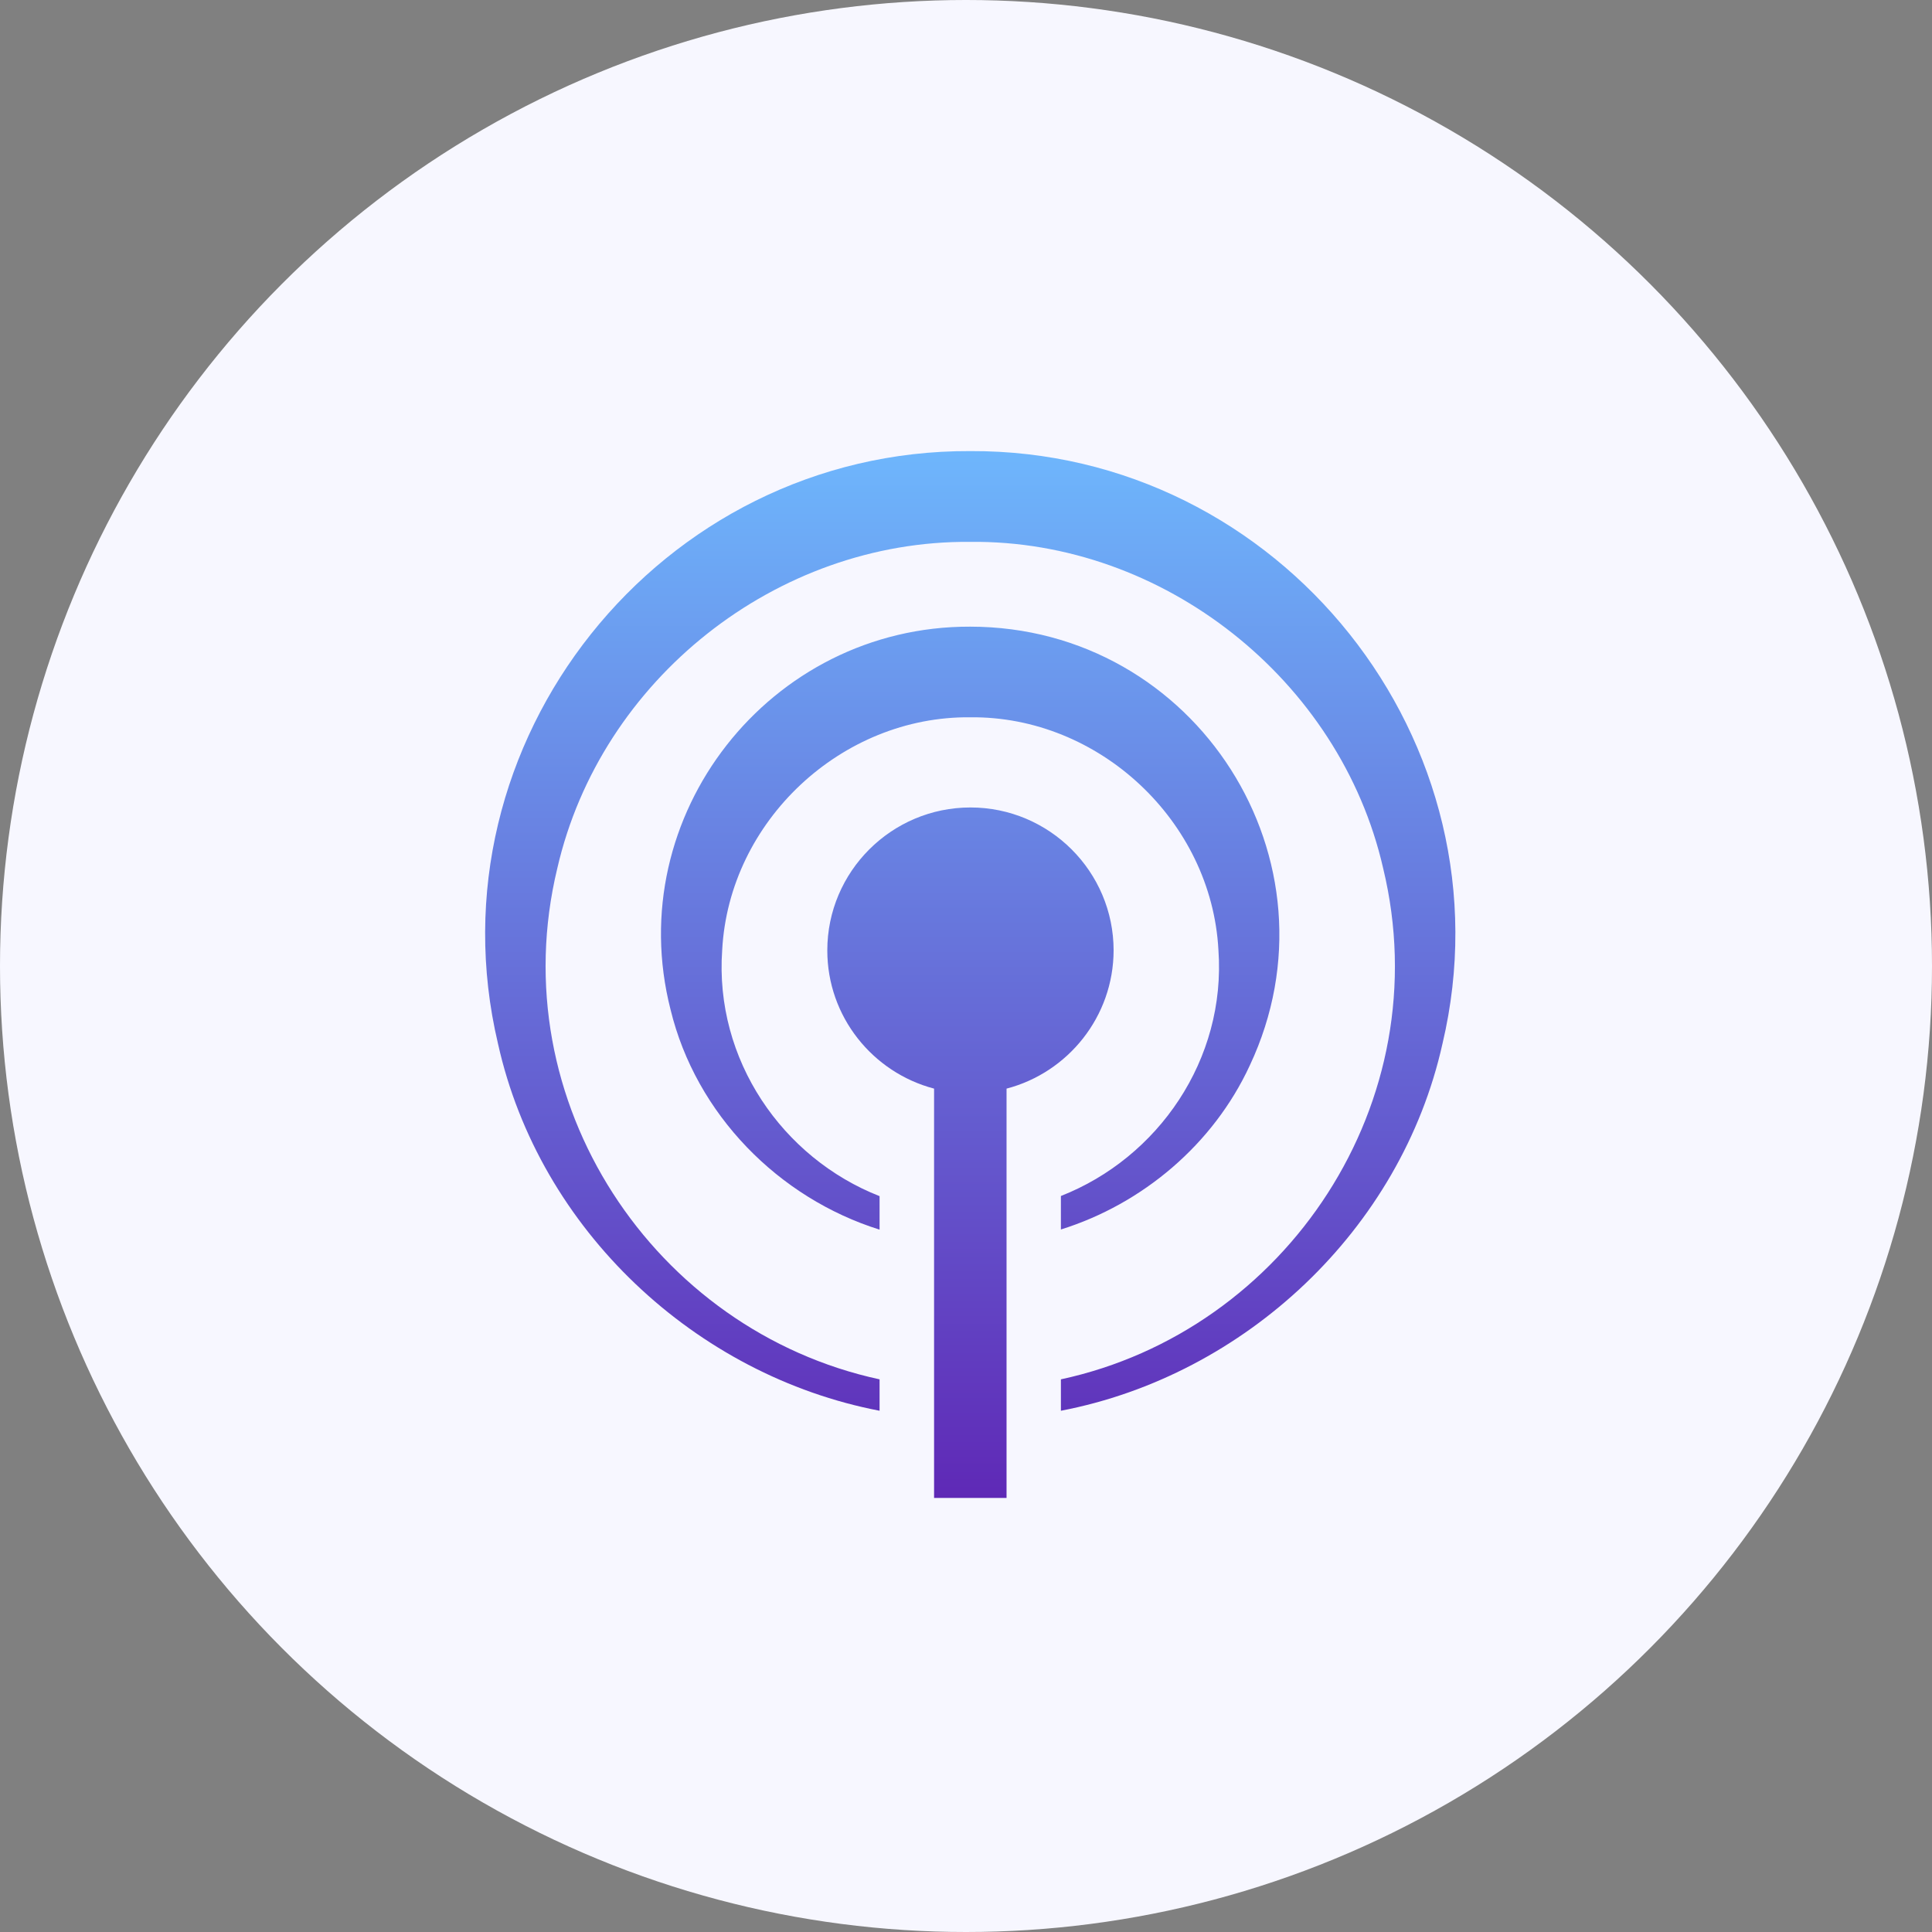
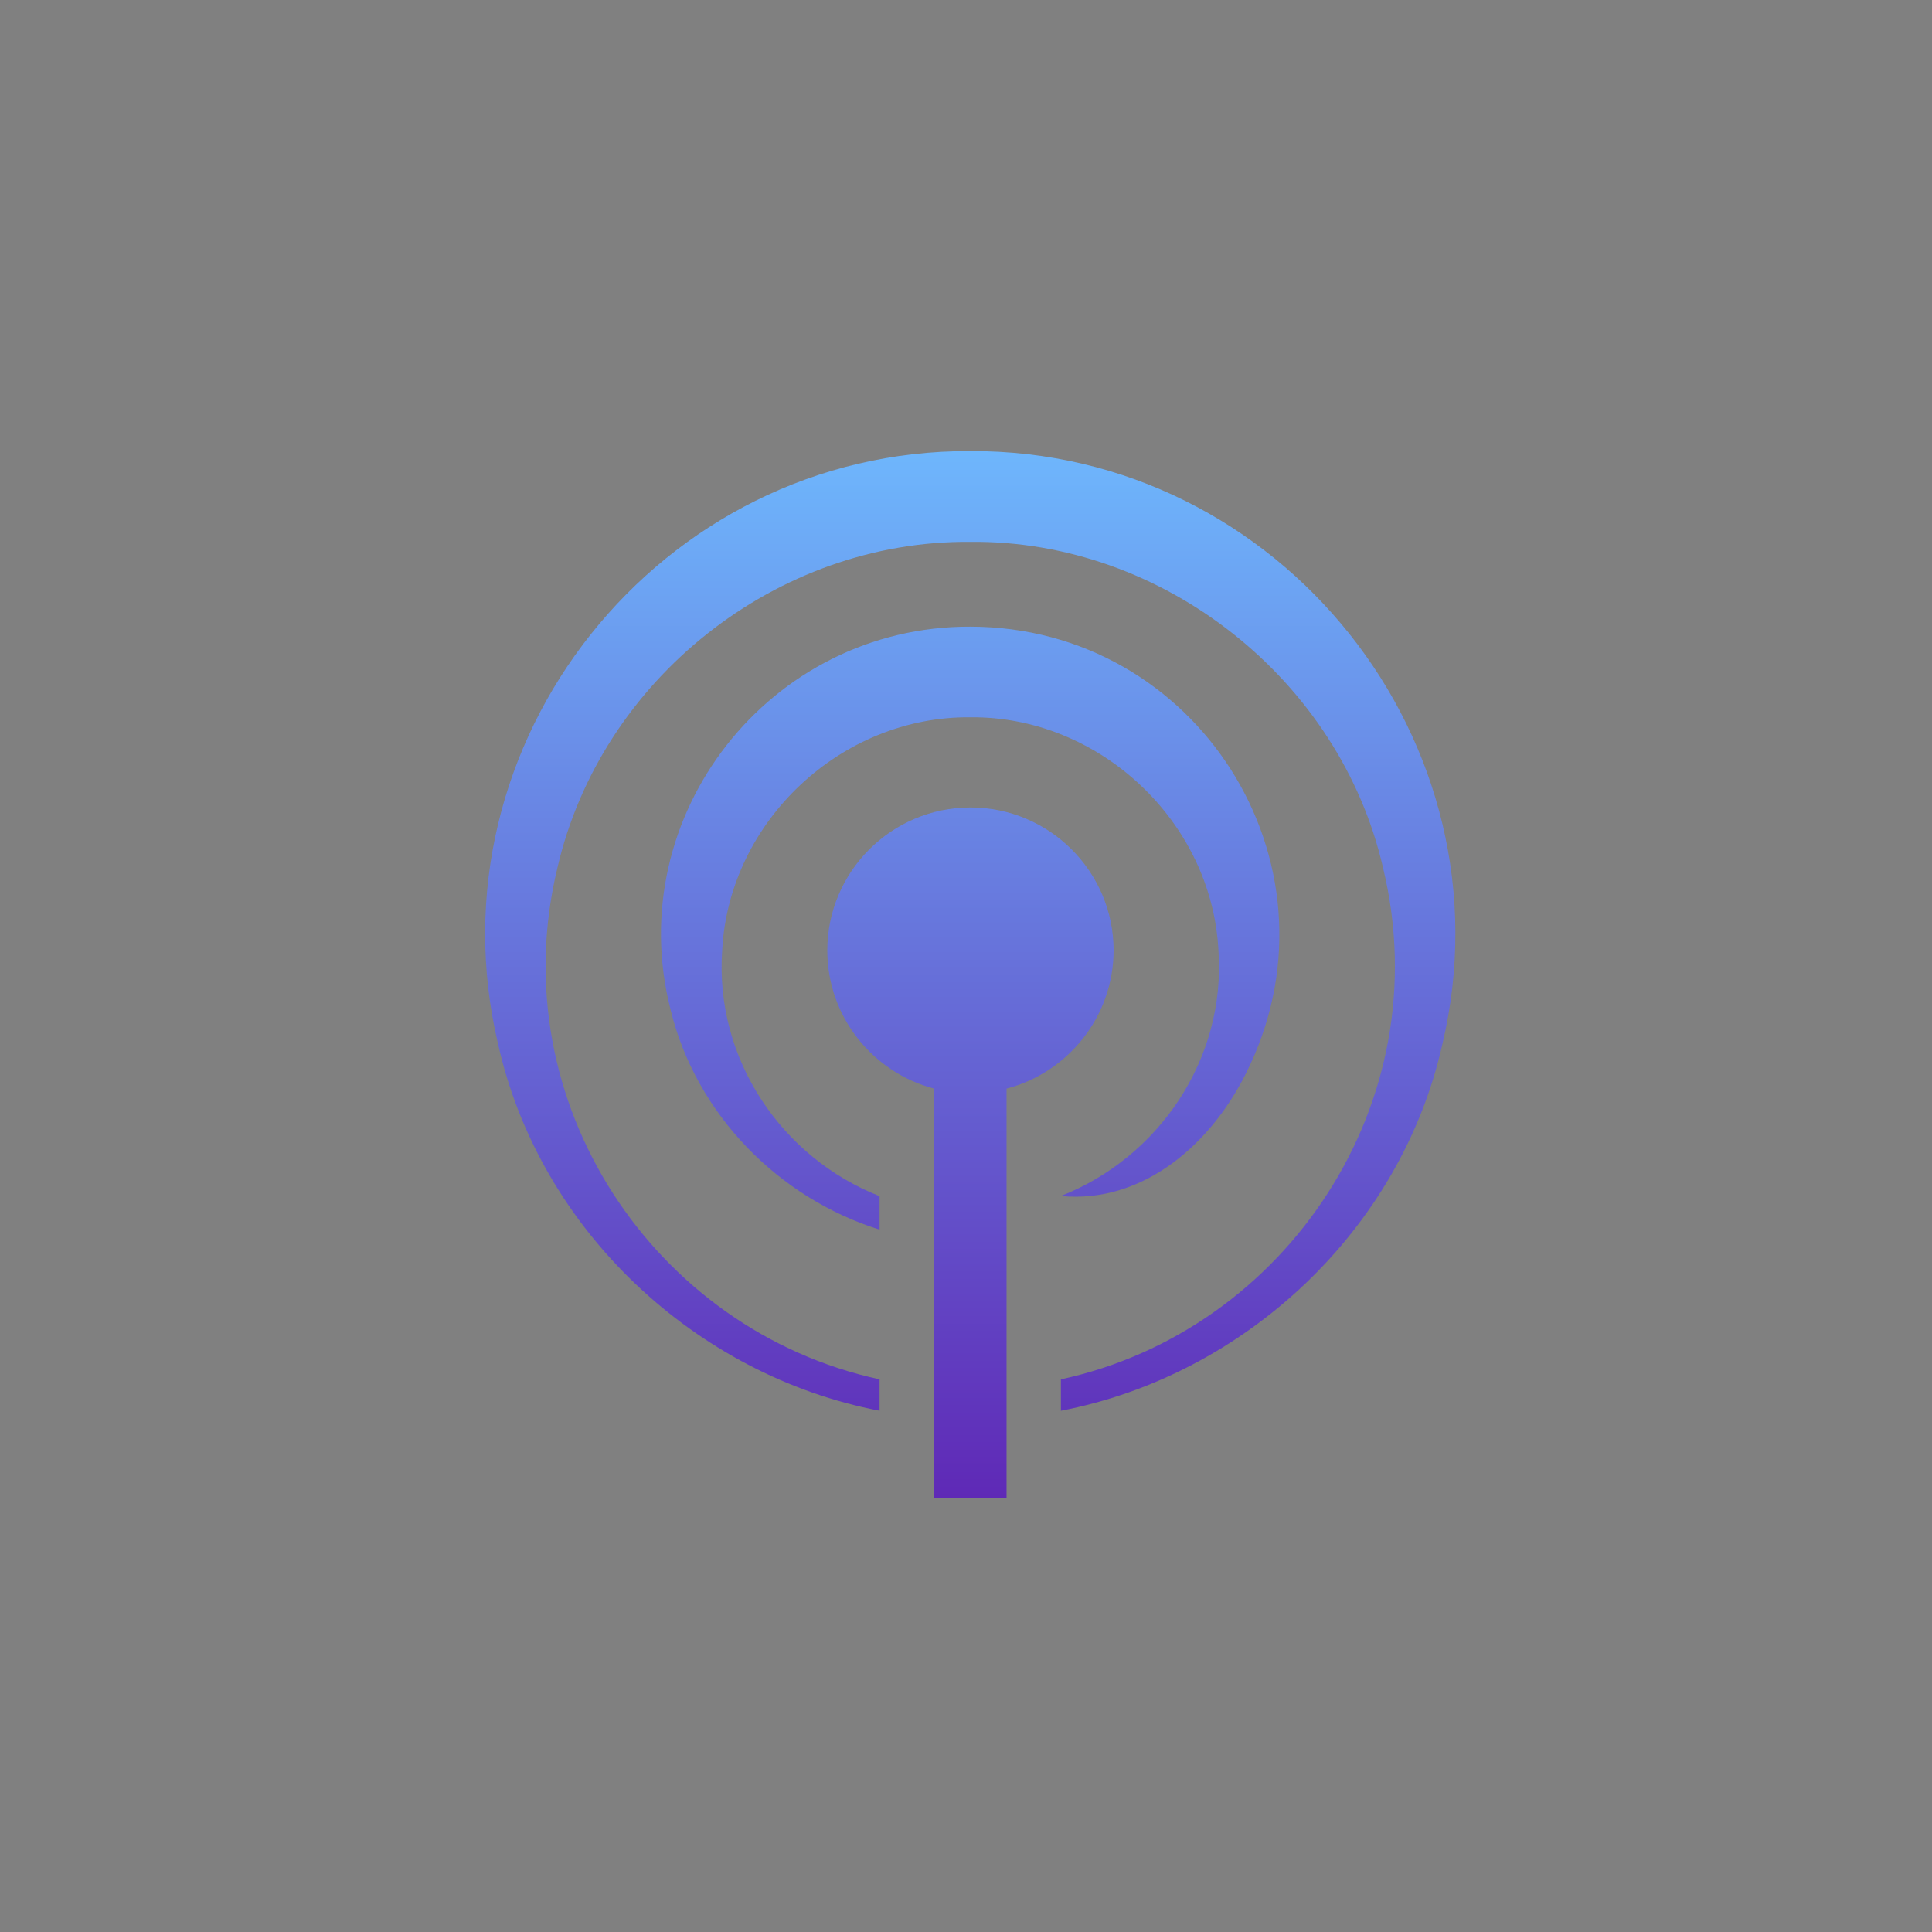
<svg xmlns="http://www.w3.org/2000/svg" width="227" height="227" viewBox="0 0 227 227" fill="none">
  <rect x="0" y="0" width="227" height="227" fill="#808080" stroke="none" />
-   <circle cx="113.5" cy="113.5" r="113.5" fill="#F7F7FF" />
-   <path d="M118.264 127.907V176H109.749V127.907C102.535 126.01 97.204 119.455 97.204 111.671C97.204 102.411 104.752 94.873 114.024 94.873C123.296 94.873 130.843 102.411 130.843 111.671C130.826 119.455 125.477 126.027 118.264 127.907ZM84.854 111.619C85.663 96.472 98.876 84.119 114.006 84.278C129.137 84.119 142.349 96.472 143.159 111.619C144.073 124.498 136.068 136.043 124.65 140.523V144.459C134.256 141.455 142.561 134.444 146.836 125.201C158.131 101.199 140.59 73.647 113.989 73.629C90.431 73.559 72.978 95.84 78.784 118.612C81.775 130.947 91.504 140.769 103.345 144.477V140.541C91.926 136.06 83.939 124.498 84.854 111.619ZM114.006 53.001C77.535 52.842 50.142 87.247 58.517 122.653C63.39 144.512 81.74 161.609 103.345 165.756V162.066C76.902 156.355 58.851 129.489 65.483 102.007C70.585 79.832 91.223 63.473 113.989 63.666C136.684 63.42 157.462 79.885 162.511 102.007C169.162 129.506 151.093 156.373 124.65 162.066V165.756C146.255 161.609 164.605 144.512 169.479 122.653C177.871 87.247 150.46 52.842 114.006 53.001Z" fill="url(#paint0_linear_2669_322)" />
+   <path d="M118.264 127.907V176H109.749V127.907C102.535 126.01 97.204 119.455 97.204 111.671C97.204 102.411 104.752 94.873 114.024 94.873C123.296 94.873 130.843 102.411 130.843 111.671C130.826 119.455 125.477 126.027 118.264 127.907ZM84.854 111.619C85.663 96.472 98.876 84.119 114.006 84.278C129.137 84.119 142.349 96.472 143.159 111.619C144.073 124.498 136.068 136.043 124.65 140.523C134.256 141.455 142.561 134.444 146.836 125.201C158.131 101.199 140.59 73.647 113.989 73.629C90.431 73.559 72.978 95.84 78.784 118.612C81.775 130.947 91.504 140.769 103.345 144.477V140.541C91.926 136.06 83.939 124.498 84.854 111.619ZM114.006 53.001C77.535 52.842 50.142 87.247 58.517 122.653C63.39 144.512 81.74 161.609 103.345 165.756V162.066C76.902 156.355 58.851 129.489 65.483 102.007C70.585 79.832 91.223 63.473 113.989 63.666C136.684 63.42 157.462 79.885 162.511 102.007C169.162 129.506 151.093 156.373 124.65 162.066V165.756C146.255 161.609 164.605 144.512 169.479 122.653C177.871 87.247 150.46 52.842 114.006 53.001Z" fill="url(#paint0_linear_2669_322)" />
  <defs>
    <linearGradient id="paint0_linear_2669_322" x1="114" y1="53" x2="114" y2="176" gradientUnits="userSpaceOnUse">
      <stop stop-color="#6EB6FC" />
      <stop offset="1" stop-color="#5F29B6" />
    </linearGradient>
  </defs>
</svg>